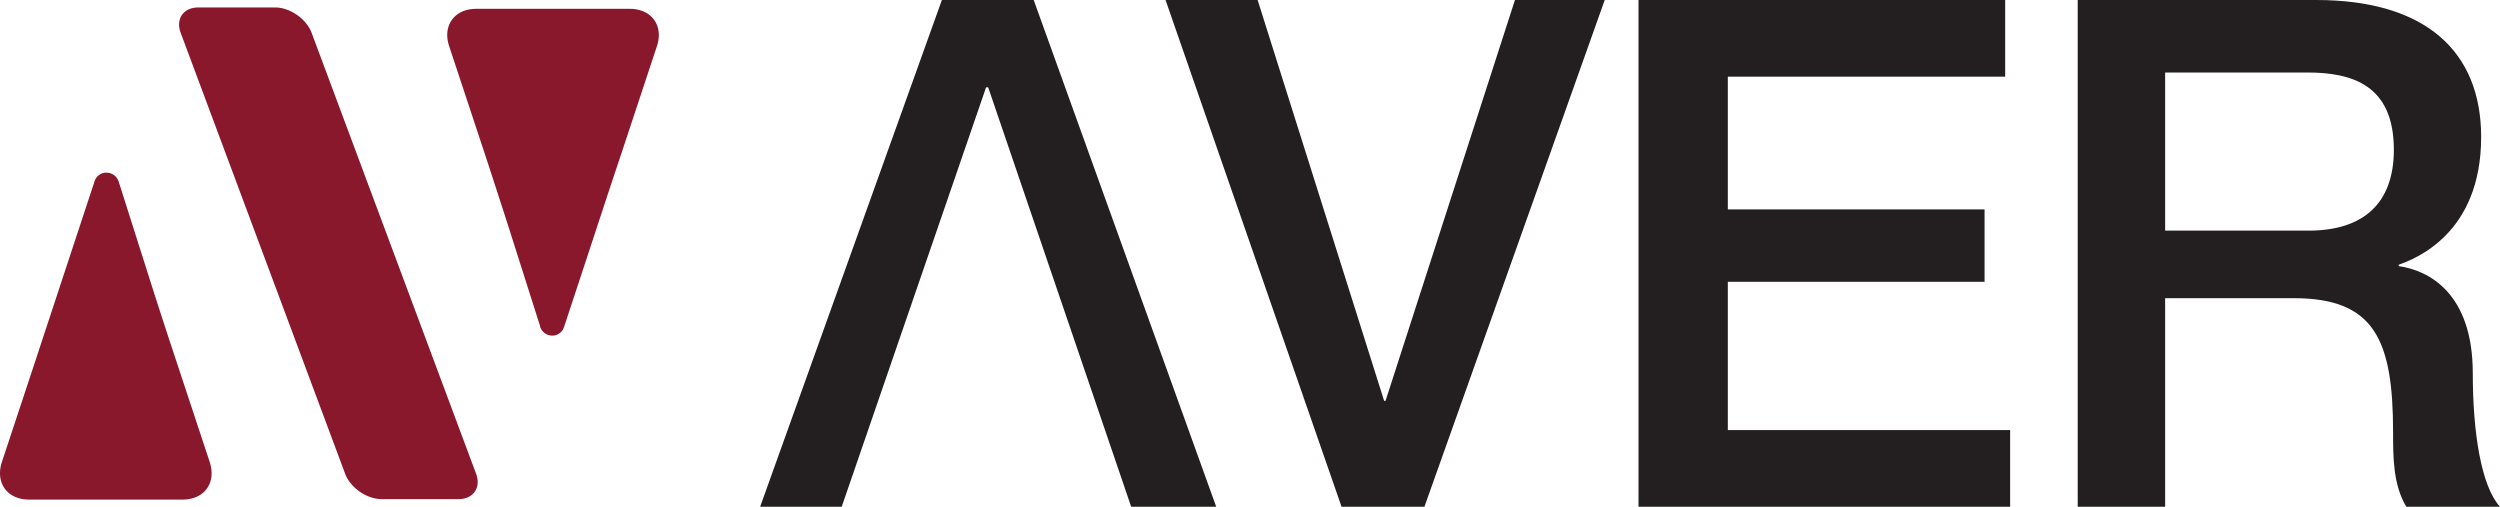
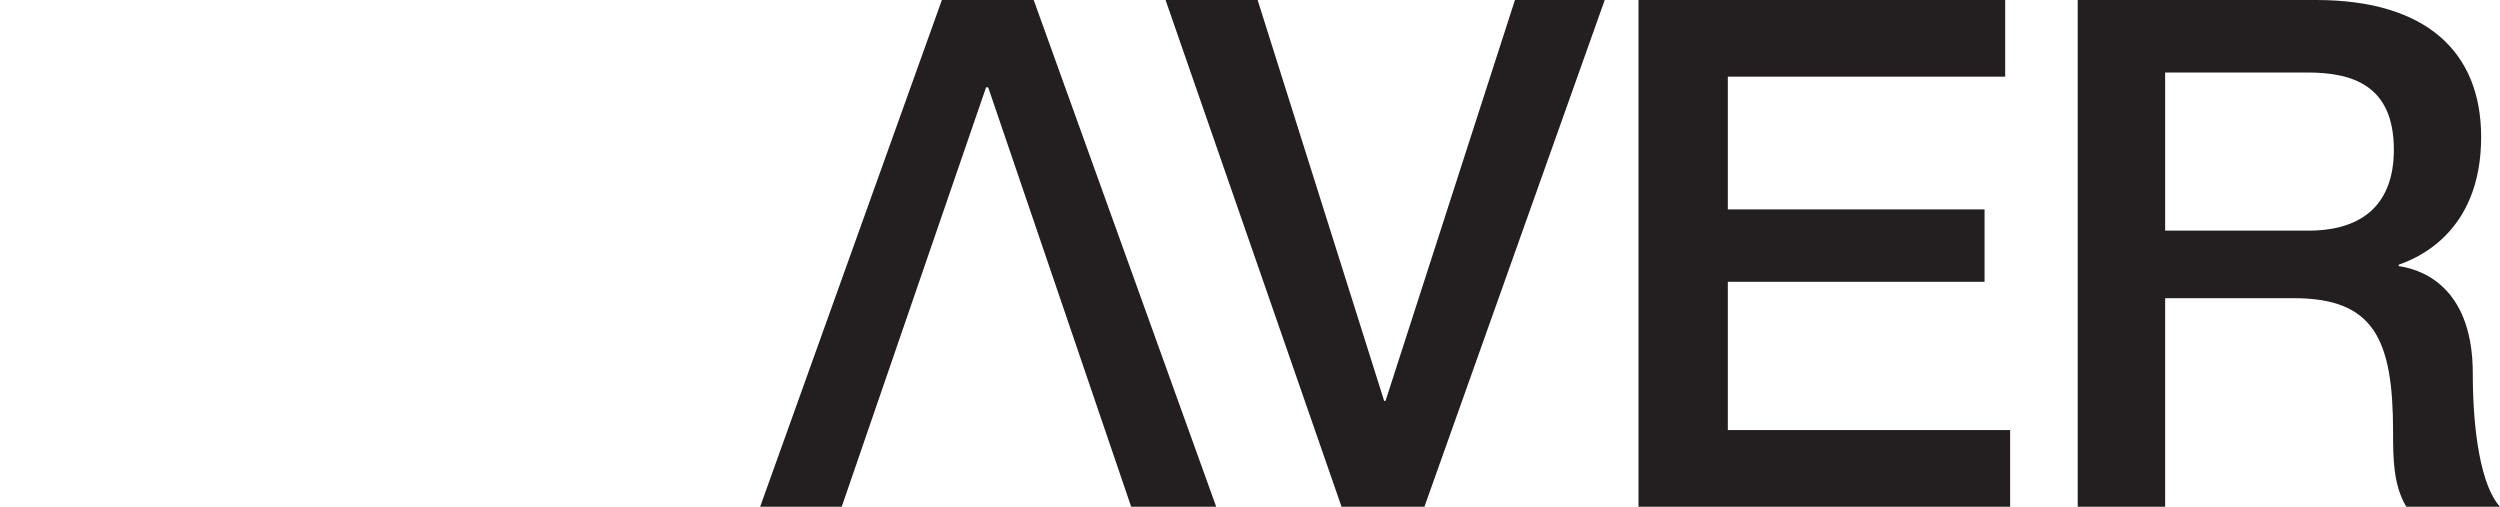
<svg xmlns="http://www.w3.org/2000/svg" width="148" height="30" fill="none">
-   <path fill="#89182C" d="M7.03 10.757c-.245-.706-1.214-.725-1.44 0l-1.903 5.769c-.398 1.213-1.06 3.215-1.458 4.428L.11 27.357c-.398 1.222.317 2.218 1.603 2.218h9.102c1.286 0 2-.996 1.602-2.218l-2.119-6.403a362.47 362.47 0 0 1-1.44-4.437L7.03 10.766v-.01Zm24.94 8.576c.244.706 1.204.724 1.43 0l1.902-5.769c.399-1.222 1.06-3.215 1.467-4.428l2.12-6.403c.407-1.213-.318-2.21-1.604-2.21h-9.101c-1.277 0-2.001.997-1.594 2.21l2.12 6.403c.398 1.213 1.05 3.215 1.44 4.437l1.829 5.75-.01.01Zm-3.786 8.712c.308.824-.163 1.503-1.041 1.503h-4.547c-.887 0-1.856-.679-2.164-1.503l-9.735-26.1c-.308-.824.163-1.503 1.041-1.503h4.555c.879 0 1.848.68 2.156 1.503l9.735 26.1Z" />
  <path fill="#231F20" d="M58.5 5.17h-.124L49.829 30H45L55.76 0h5.435L72 30h-5.034L58.5 5.17ZM69.01 0h5.441l7.49 23.733h.082L89.685 0H95L84.325 30H79.42L69 0h.01Zm28 0h21.696v4.54h-16.419v7.856h15.199v4.285h-15.199v8.779H119V30H97V0h.01ZM123 0h14.116c6.455 0 9.768 3.023 9.768 8.11 0 5.753-3.934 7.223-4.88 7.561v.082c1.783.256 4.385 1.599 4.385 6.347 0 3.489.495 6.676 1.611 7.9h-5.546c-.783-1.297-.783-2.94-.783-4.411 0-5.498-1.116-7.936-5.878-7.936h-7.617V30H123V0Zm5.176 13.653h8.49c3.268 0 5.05-1.635 5.05-4.785 0-3.818-2.439-4.576-5.131-4.576h-8.409v9.37-.01Z" />
</svg>